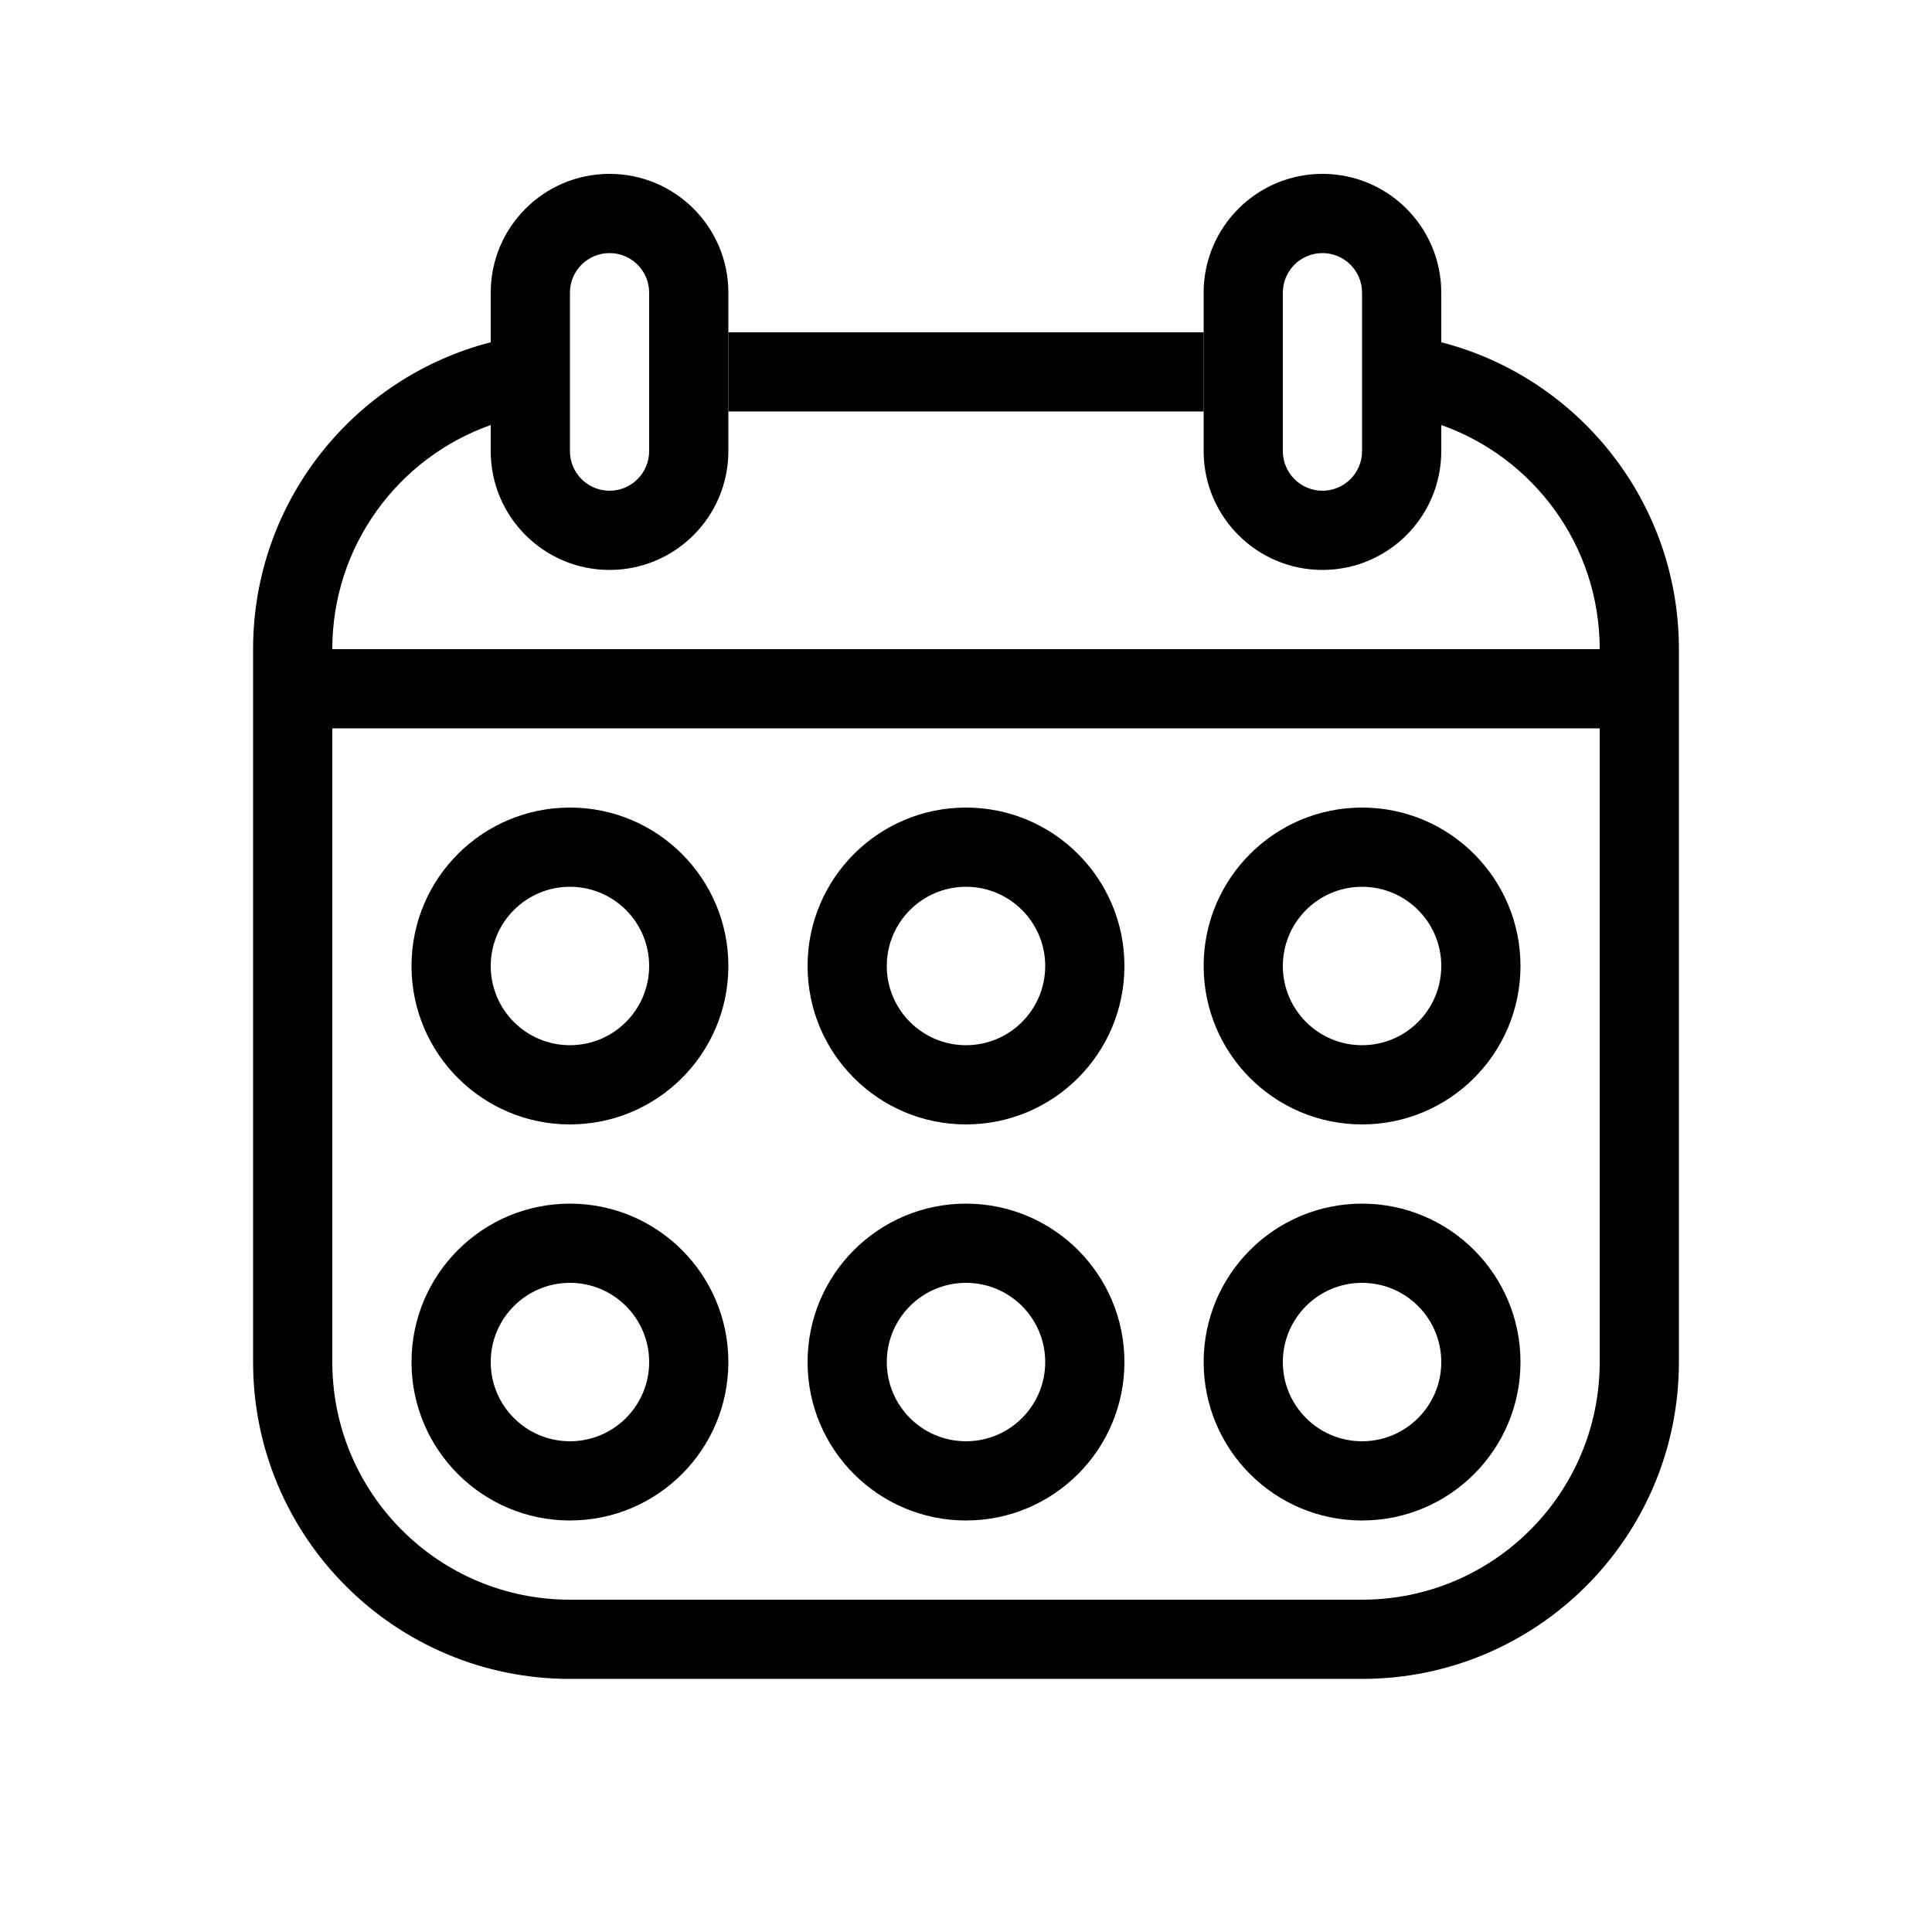
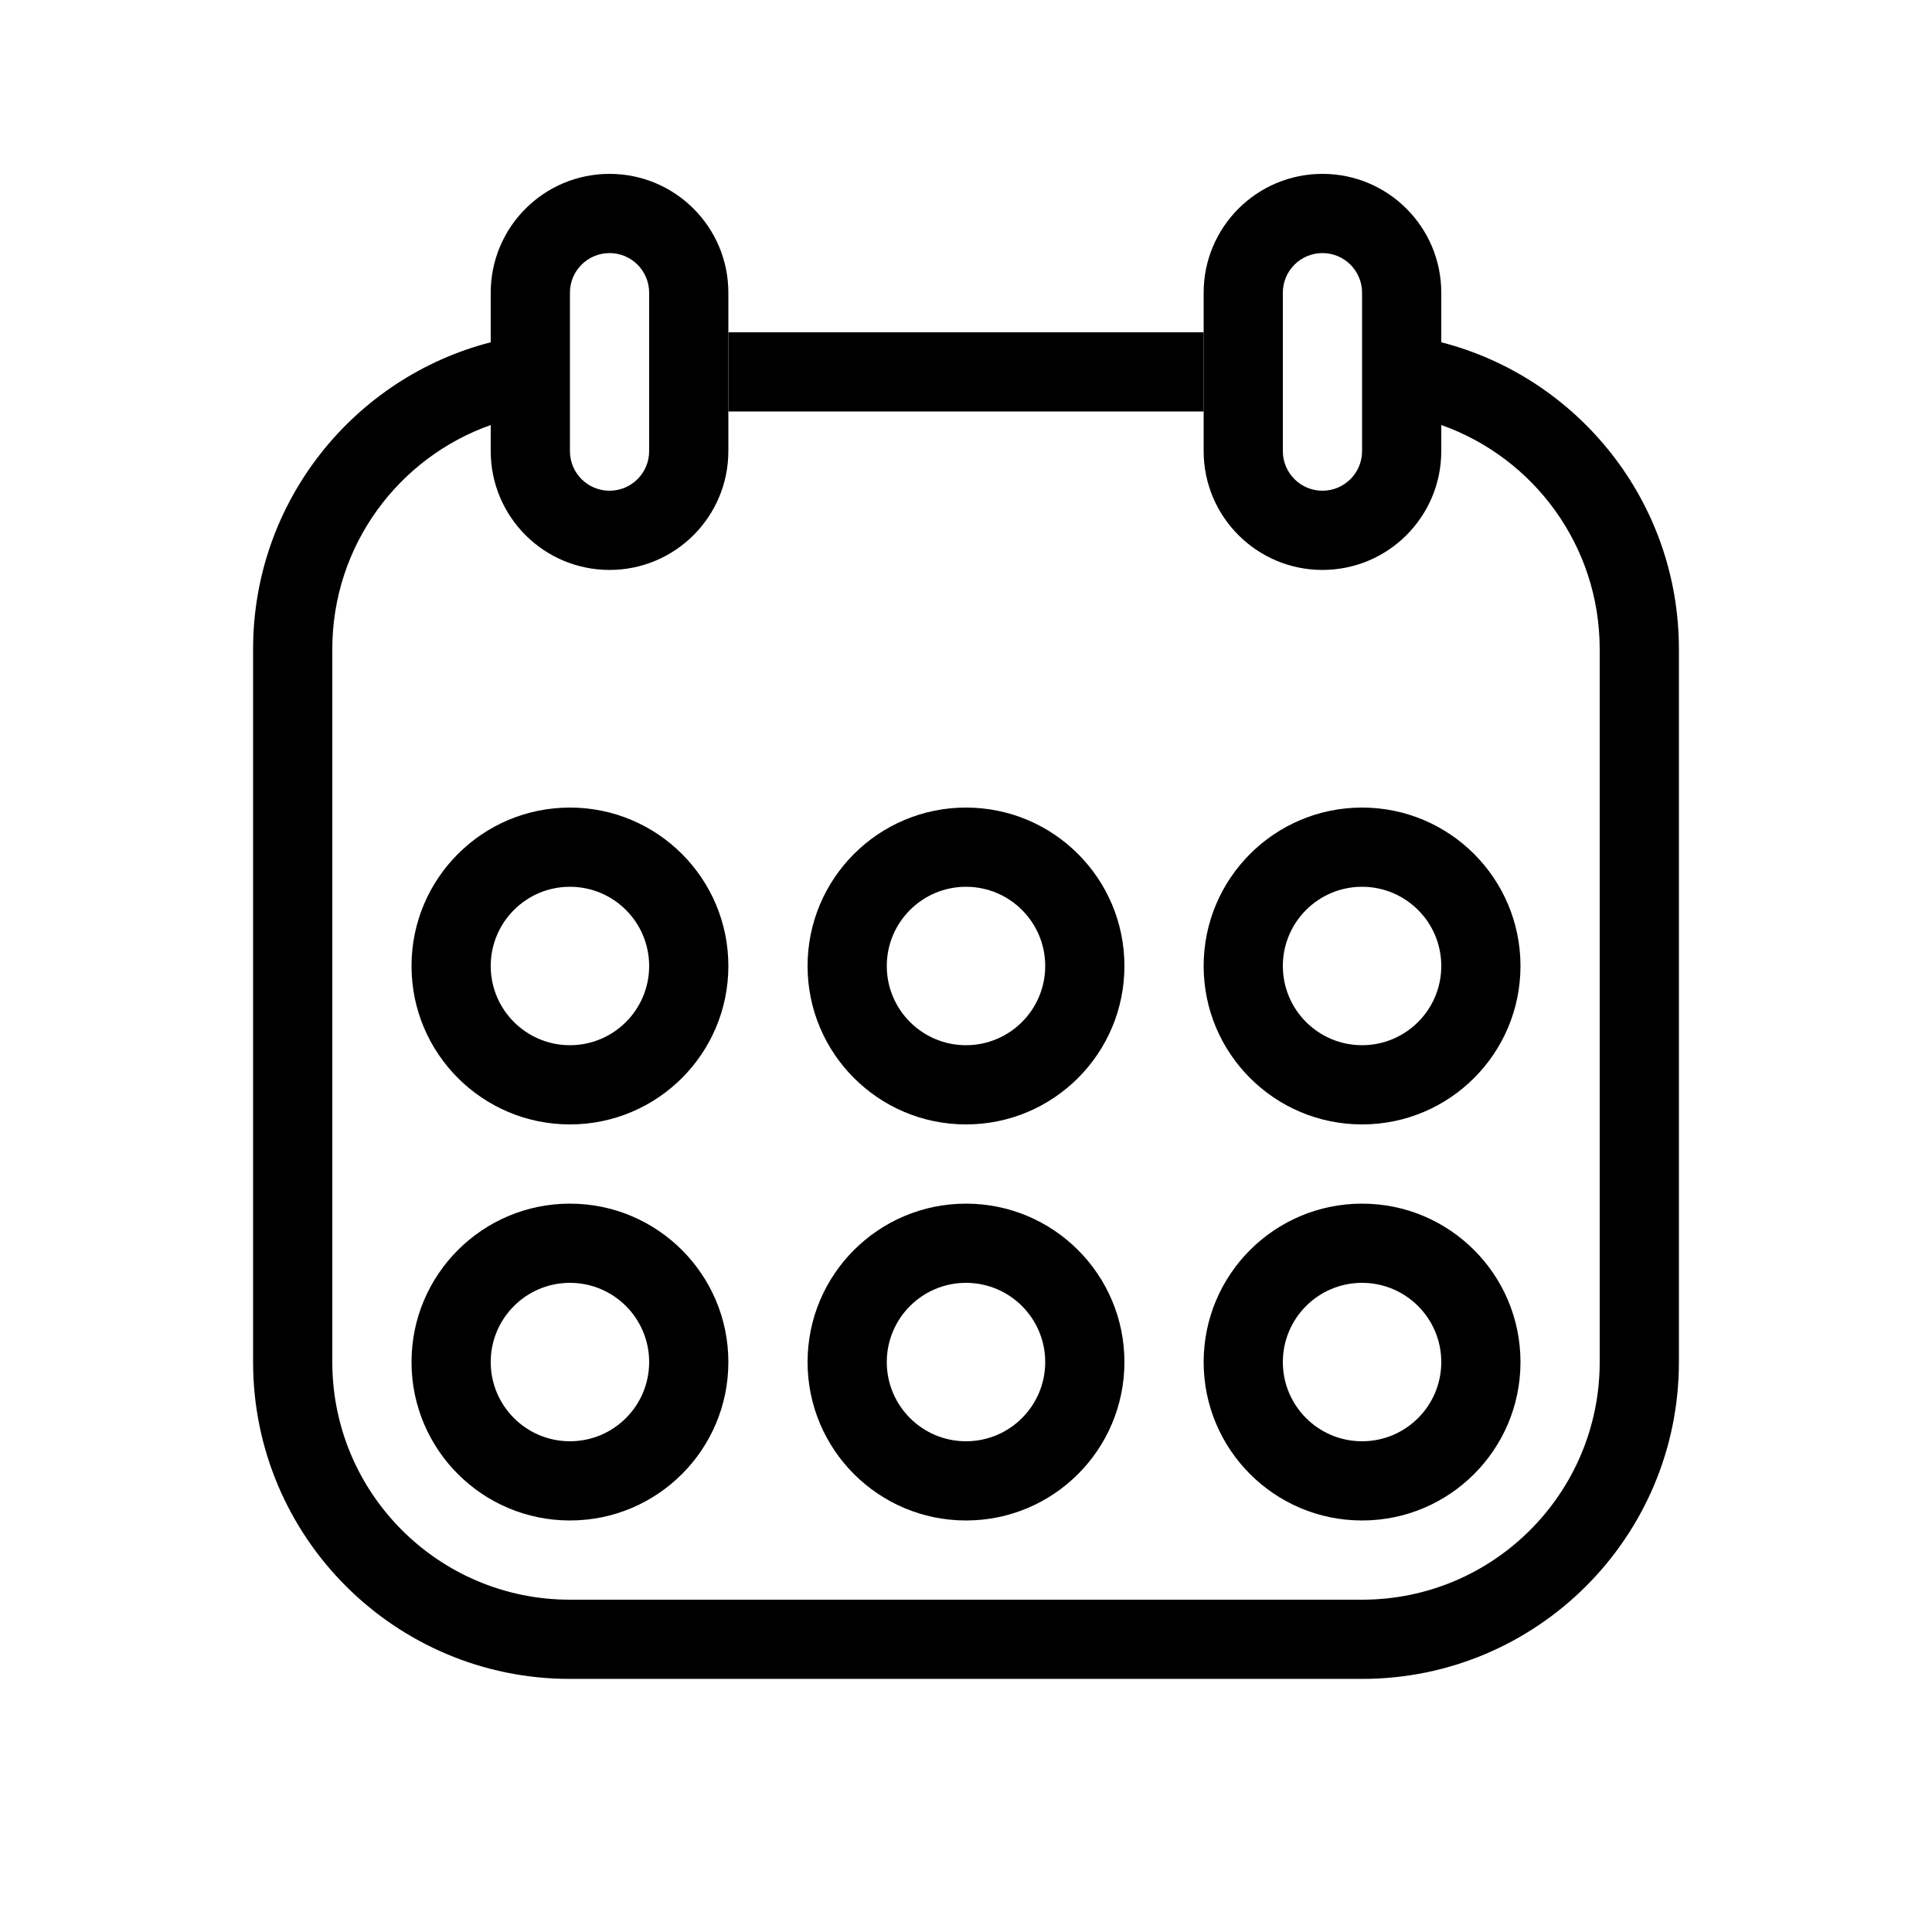
<svg xmlns="http://www.w3.org/2000/svg" fill="#000000" width="800px" height="800px" version="1.1" viewBox="144 144 512 512">
  <g fill-rule="evenodd">
-     <path d="m578.43 337.02h-356.86v-20.992h356.86z" />
    <path d="m462.98 232.06h-125.95v20.992h125.95zm62.973 24.574c24.461 8.645 41.984 31.973 41.984 59.395v188.93c0 34.785-28.191 62.977-62.977 62.977h-209.92c-34.781 0-62.977-28.191-62.977-62.977v-188.93c0-27.422 17.523-50.75 41.984-59.395v-21.93c-36.219 9.32-62.977 42.199-62.977 81.324v188.93c0 46.375 37.594 83.969 83.969 83.969h209.92c46.375 0 83.969-37.594 83.969-83.969v-188.93c0-39.125-26.758-72.004-62.977-81.324z" />
    <path d="m316.03 263.55v-41.984c0-5.797-4.699-10.496-10.496-10.496s-10.496 4.699-10.496 10.496v41.984c0 5.797 4.699 10.496 10.496 10.496s10.496-4.699 10.496-10.496zm-10.496-73.473c-17.391 0-31.488 14.098-31.488 31.488v41.984c0 17.391 14.098 31.488 31.488 31.488s31.488-14.098 31.488-31.488v-41.984c0-17.391-14.098-31.488-31.488-31.488z" />
    <path d="m504.96 263.55v-41.984c0-5.797-4.699-10.496-10.496-10.496-5.793 0-10.496 4.699-10.496 10.496v41.984c0 5.797 4.703 10.496 10.496 10.496 5.797 0 10.496-4.699 10.496-10.496zm-10.496-73.473c-17.387 0-31.484 14.098-31.484 31.488v41.984c0 17.391 14.098 31.488 31.484 31.488 17.391 0 31.488-14.098 31.488-31.488v-41.984c0-17.391-14.098-31.488-31.488-31.488z" />
    <path d="m295.04 420.99c11.594 0 20.992-9.398 20.992-20.992s-9.398-20.992-20.992-20.992-20.992 9.398-20.992 20.992 9.398 20.992 20.992 20.992zm0 20.992c23.188 0 41.984-18.797 41.984-41.984s-18.797-41.984-41.984-41.984-41.984 18.797-41.984 41.984 18.797 41.984 41.984 41.984z" />
    <path d="m295.04 525.95c11.594 0 20.992-9.395 20.992-20.992 0-11.594-9.398-20.992-20.992-20.992s-20.992 9.398-20.992 20.992c0 11.598 9.398 20.992 20.992 20.992zm0 20.992c23.188 0 41.984-18.793 41.984-41.984 0-23.188-18.797-41.98-41.984-41.98s-41.984 18.793-41.984 41.98c0 23.191 18.797 41.984 41.984 41.984z" />
    <path d="m400 420.99c11.594 0 20.992-9.398 20.992-20.992s-9.398-20.992-20.992-20.992-20.992 9.398-20.992 20.992 9.398 20.992 20.992 20.992zm0 20.992c23.188 0 41.984-18.797 41.984-41.984s-18.797-41.984-41.984-41.984-41.984 18.797-41.984 41.984 18.797 41.984 41.984 41.984z" />
    <path d="m400 525.95c11.594 0 20.992-9.395 20.992-20.992 0-11.594-9.398-20.992-20.992-20.992s-20.992 9.398-20.992 20.992c0 11.598 9.398 20.992 20.992 20.992zm0 20.992c23.188 0 41.984-18.793 41.984-41.984 0-23.188-18.797-41.98-41.984-41.98s-41.984 18.793-41.984 41.98c0 23.191 18.797 41.984 41.984 41.984z" />
    <path d="m504.96 420.99c11.598 0 20.992-9.398 20.992-20.992s-9.395-20.992-20.992-20.992c-11.594 0-20.992 9.398-20.992 20.992s9.398 20.992 20.992 20.992zm0 20.992c23.191 0 41.984-18.797 41.984-41.984s-18.793-41.984-41.984-41.984c-23.188 0-41.98 18.797-41.98 41.984s18.793 41.984 41.98 41.984z" />
    <path d="m504.96 525.95c11.598 0 20.992-9.395 20.992-20.992 0-11.594-9.395-20.992-20.992-20.992-11.594 0-20.992 9.398-20.992 20.992 0 11.598 9.398 20.992 20.992 20.992zm0 20.992c23.191 0 41.984-18.793 41.984-41.984 0-23.188-18.793-41.98-41.984-41.98-23.188 0-41.98 18.793-41.98 41.98 0 23.191 18.793 41.984 41.98 41.984z" />
  </g>
</svg>